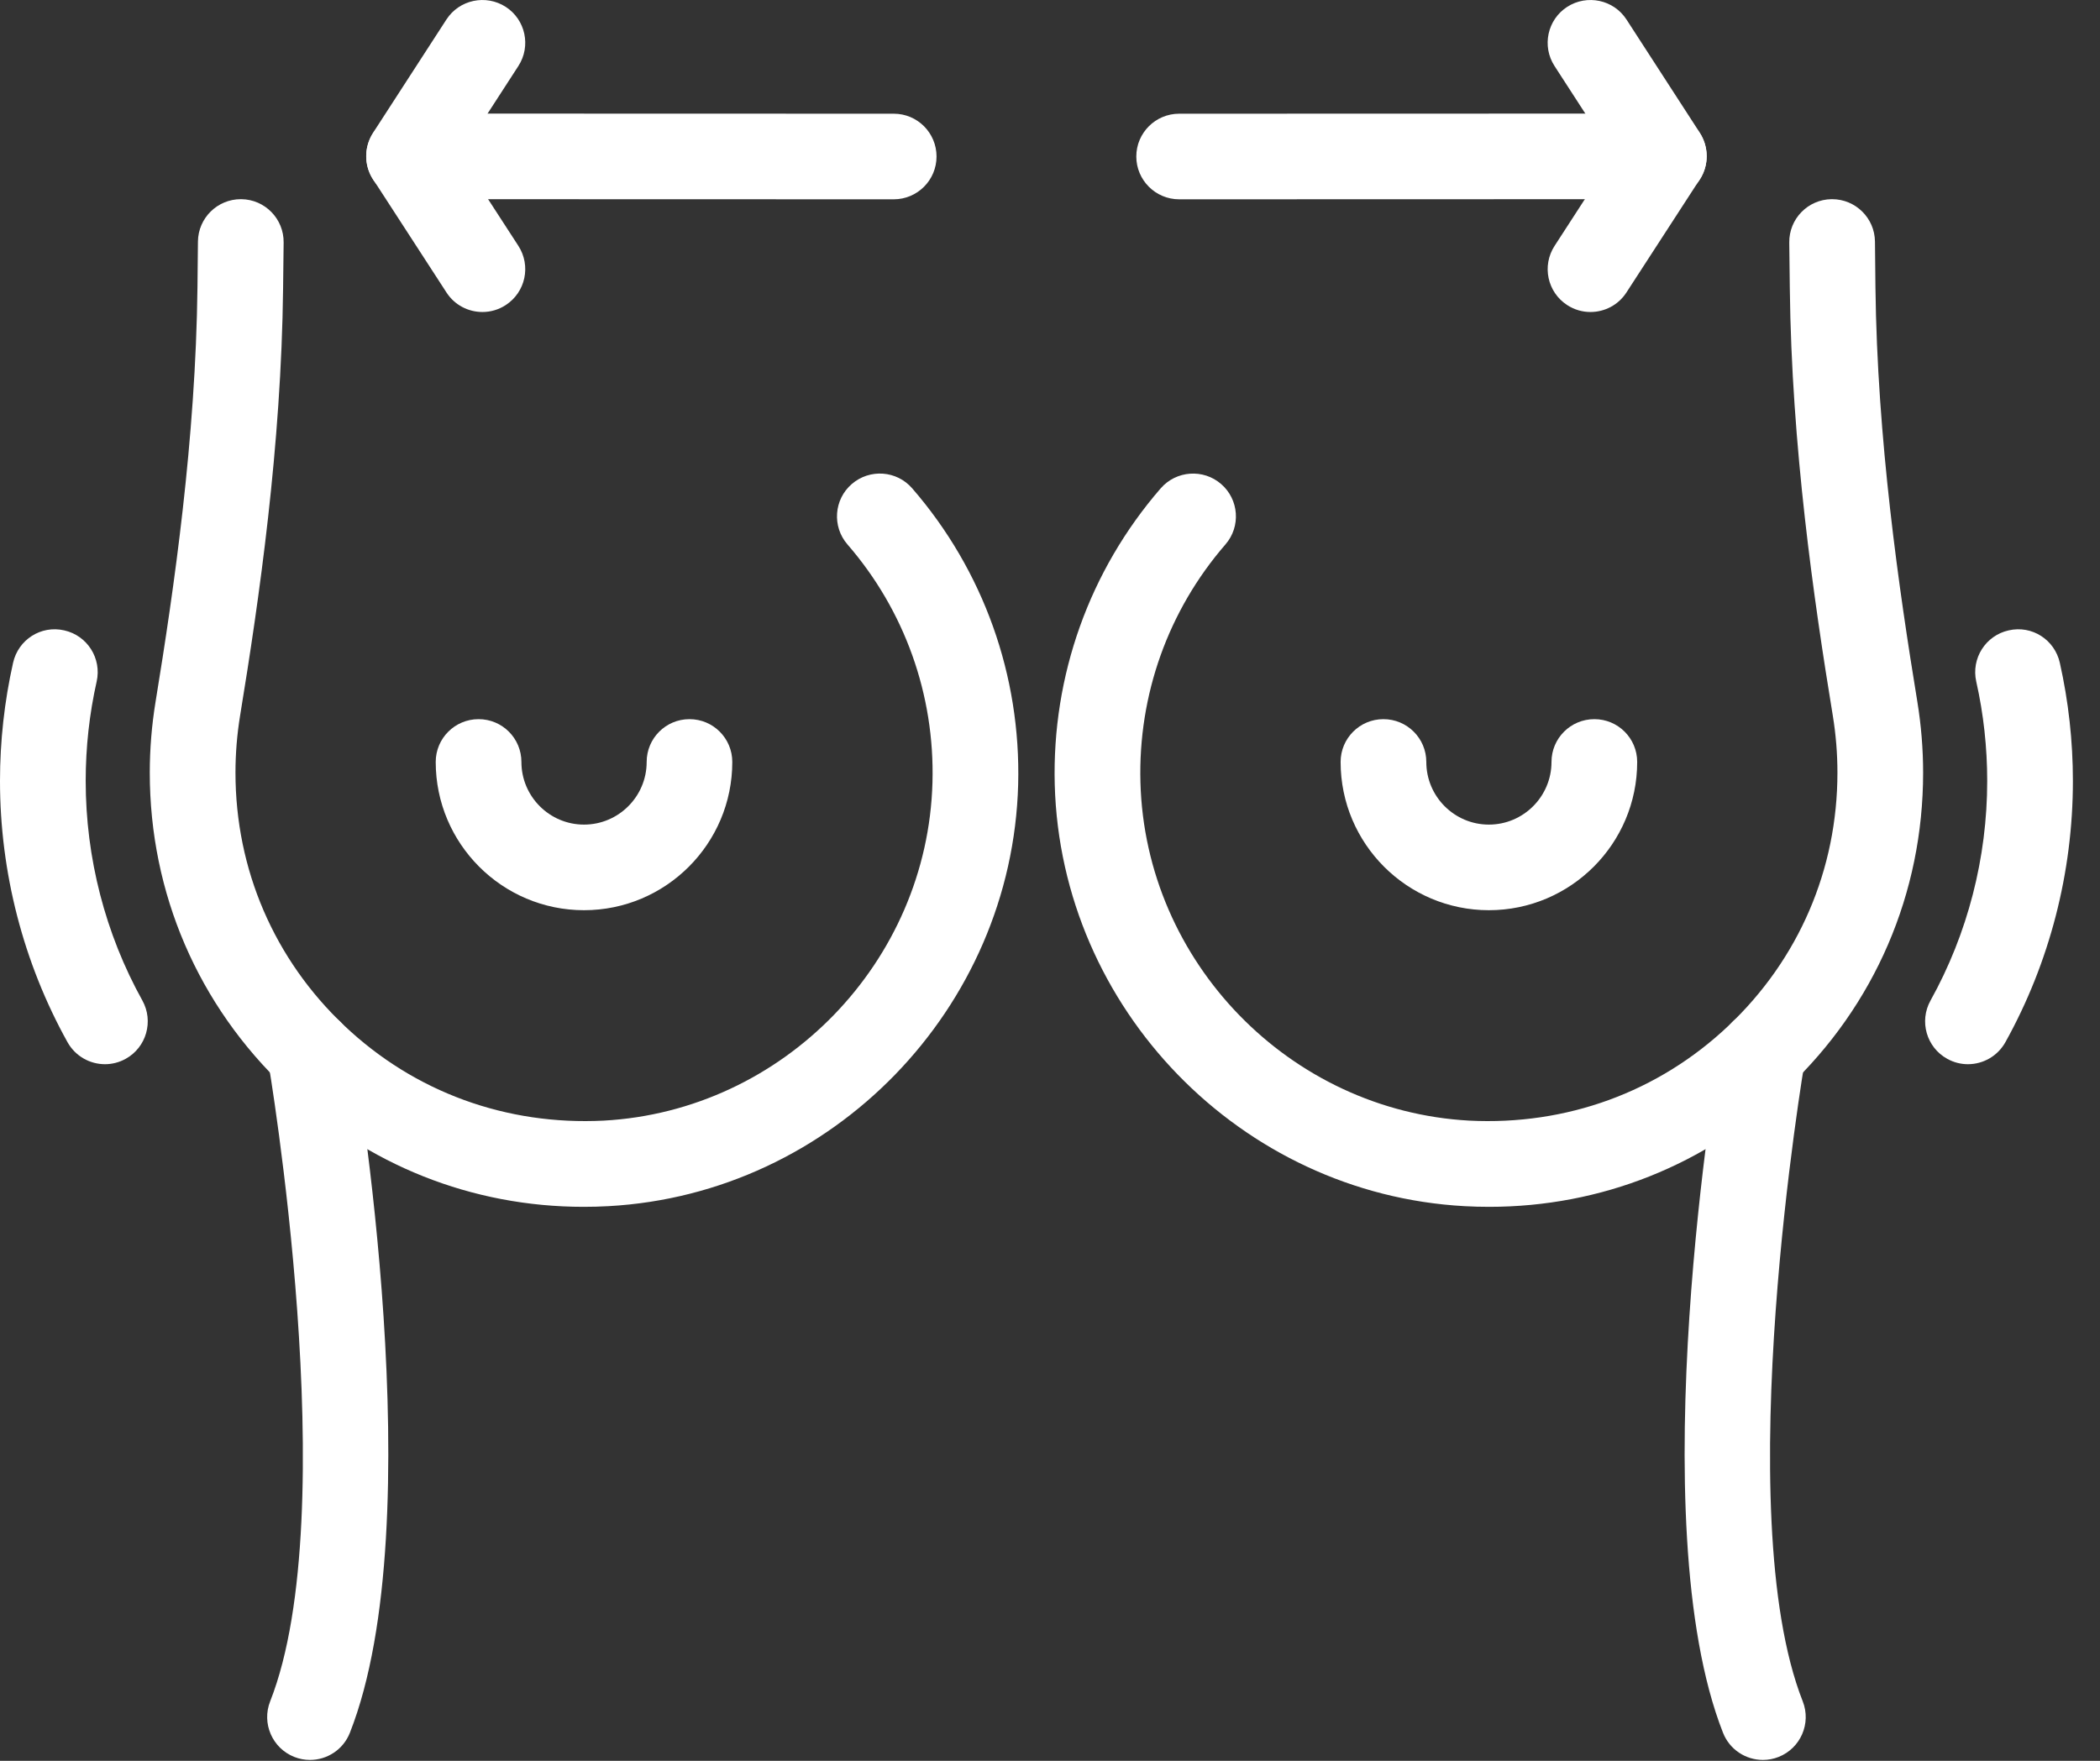
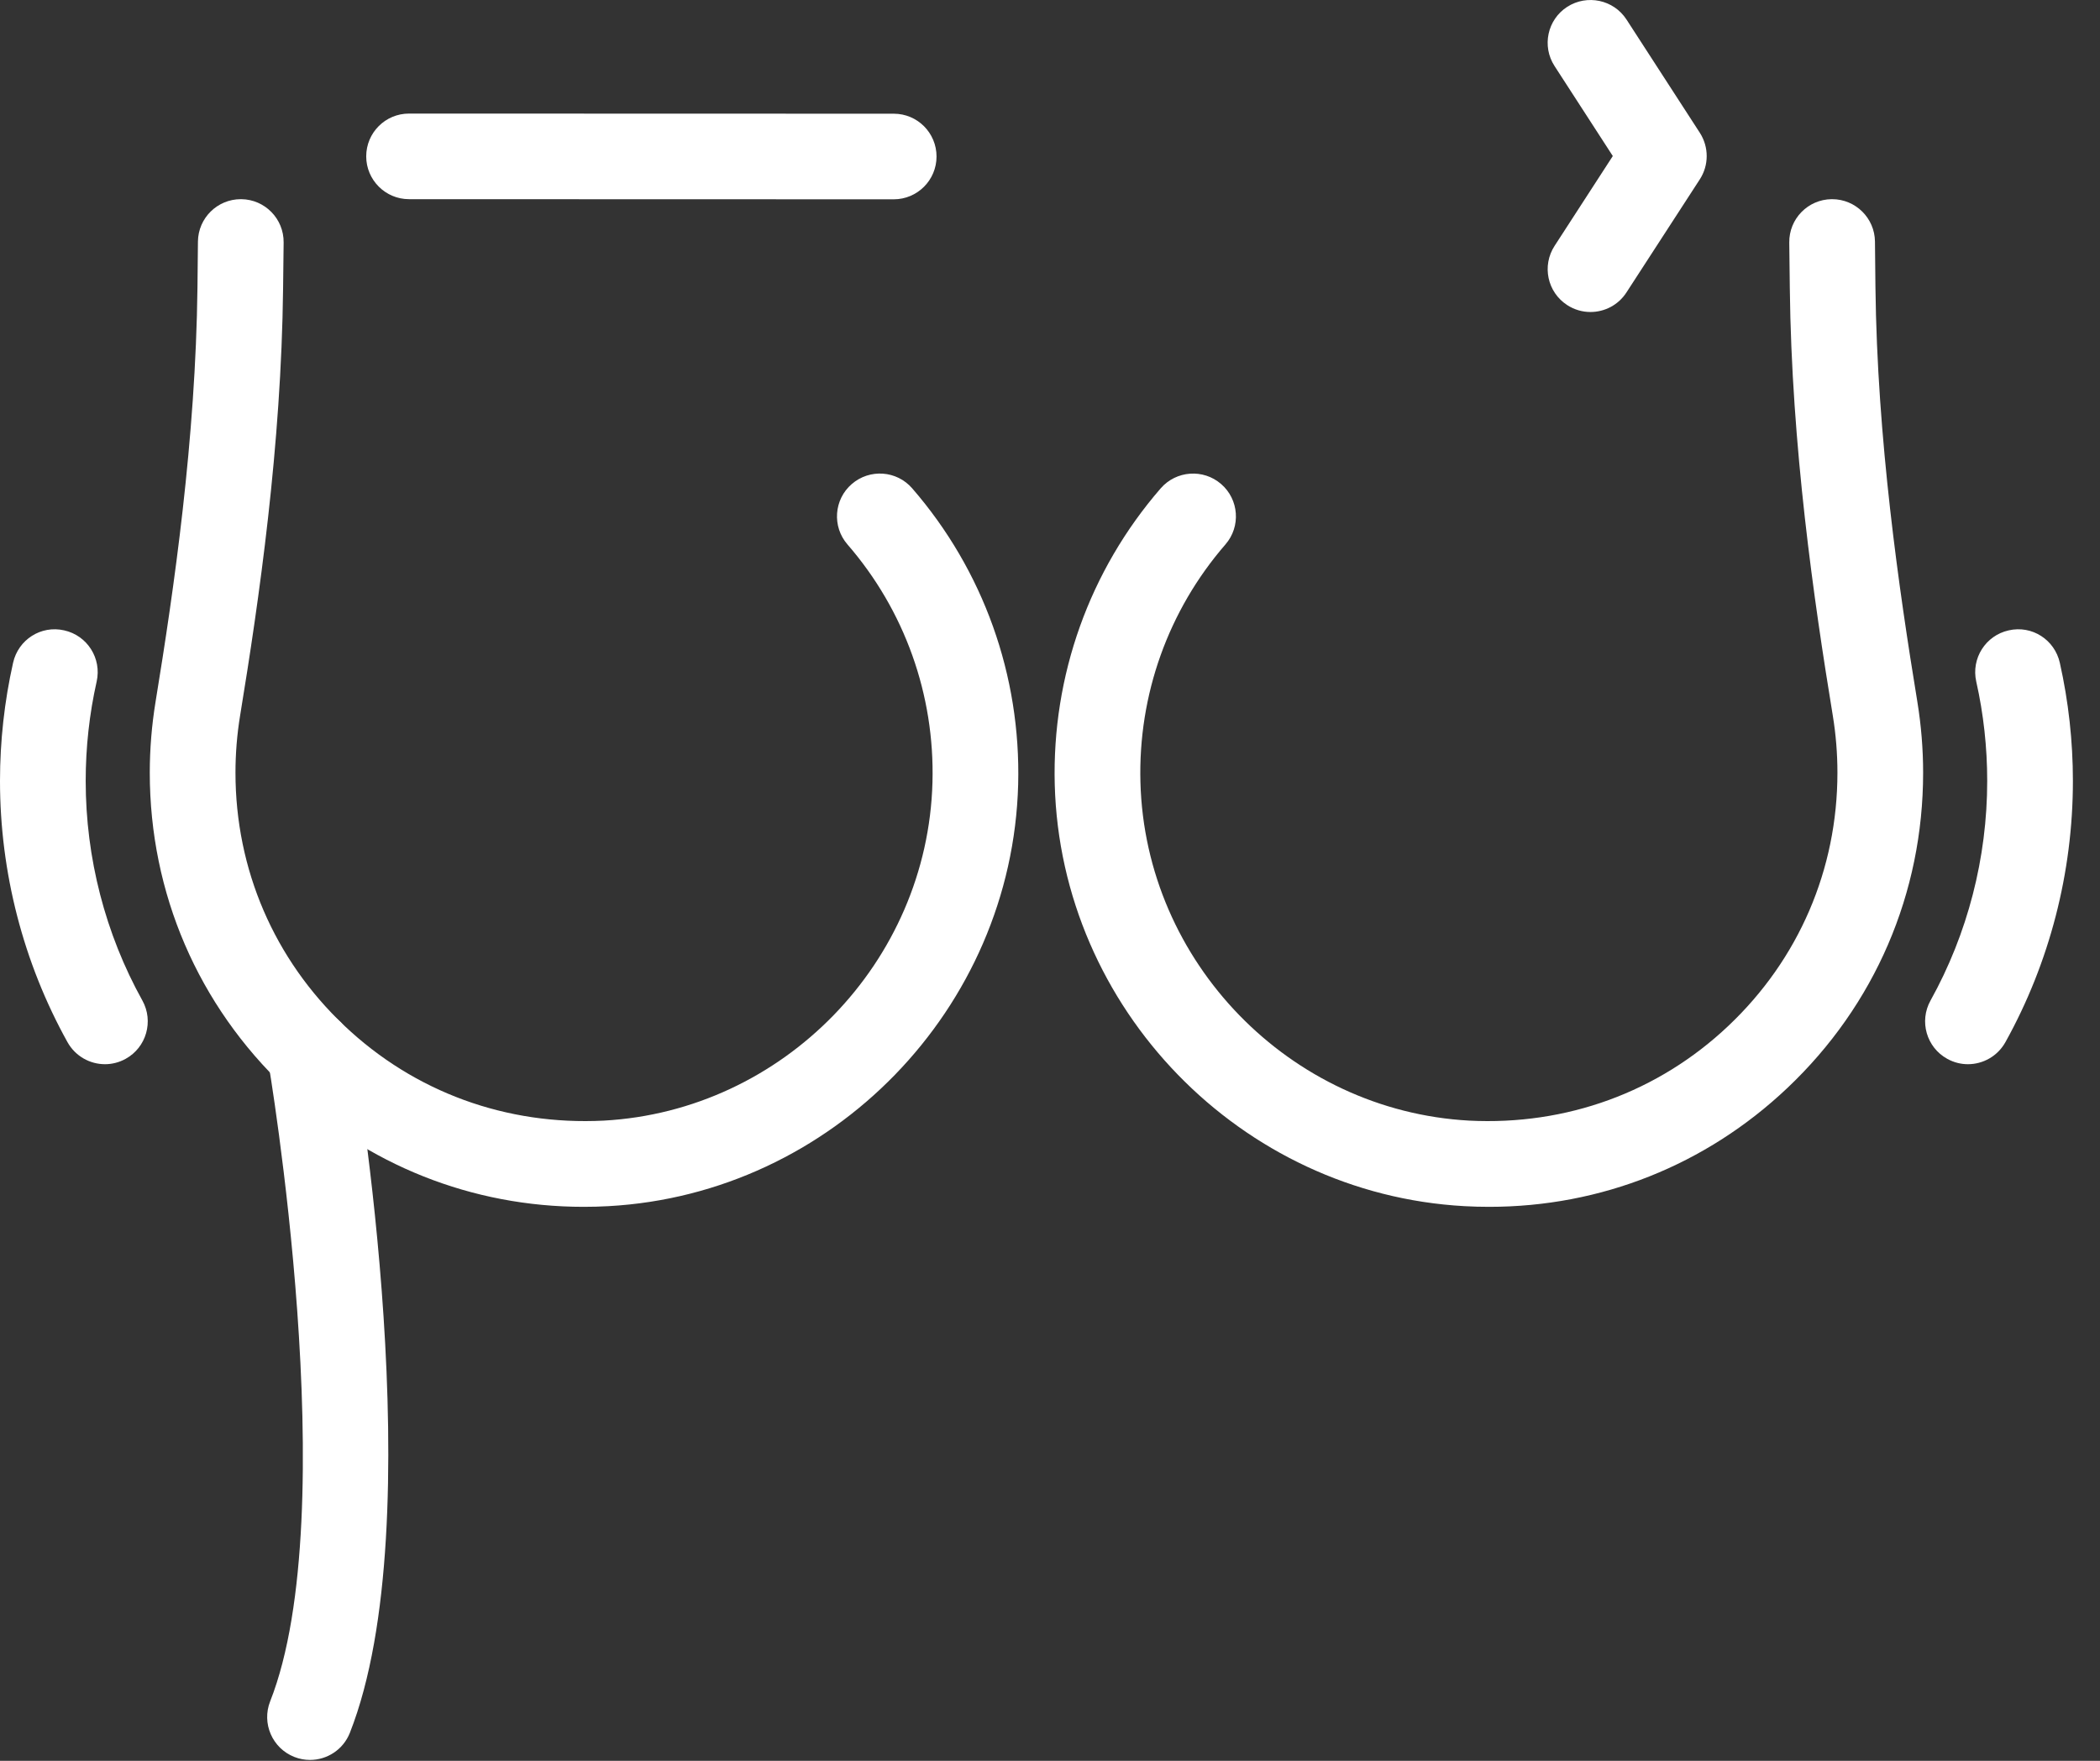
<svg xmlns="http://www.w3.org/2000/svg" width="31" height="26" viewBox="0 0 31 26" fill="none">
  <rect x="0" y="0" width="31" height="26" fill="#333333" stroke="none" />
  <path d="M8.616 17.82C6.97 17.82 5.419 17.205 4.216 16.066C2.923 14.843 2.211 13.188 2.211 11.409C2.211 11.06 2.24 10.708 2.296 10.365C2.57 8.691 2.889 6.483 2.915 4.24L2.922 3.566C2.926 3.22 3.208 2.941 3.555 2.941C3.557 2.941 3.559 2.941 3.562 2.941C3.911 2.945 4.191 3.231 4.187 3.581L4.179 4.254C4.153 6.582 3.826 8.852 3.544 10.569C3.499 10.845 3.476 11.127 3.476 11.409C3.476 12.838 4.047 14.165 5.085 15.147C6.122 16.129 7.479 16.62 8.913 16.547C11.563 16.401 13.694 14.206 13.765 11.551C13.8 10.26 13.354 9.012 12.51 8.039C12.281 7.775 12.31 7.375 12.574 7.147C12.838 6.919 13.237 6.946 13.466 7.211C14.517 8.423 15.072 9.976 15.03 11.584C14.941 14.894 12.285 17.628 8.983 17.81C8.86 17.817 8.738 17.82 8.616 17.82Z" fill="white" />
-   <path d="M8.621 13.44C7.414 13.44 6.432 12.458 6.432 11.251C6.432 10.901 6.716 10.619 7.065 10.619C7.414 10.619 7.697 10.901 7.697 11.251C7.697 11.761 8.112 12.176 8.621 12.176C9.131 12.176 9.546 11.761 9.546 11.251C9.546 10.901 9.829 10.619 10.178 10.619C10.527 10.619 10.81 10.901 10.81 11.251C10.81 12.458 9.829 13.44 8.621 13.44Z" fill="white" />
  <path d="M1.55 15.714C1.327 15.714 1.112 15.596 0.996 15.388C0.344 14.214 0 12.881 0 11.532C0 10.944 0.065 10.357 0.193 9.787C0.269 9.446 0.604 9.229 0.948 9.308C1.289 9.384 1.503 9.722 1.427 10.063C1.319 10.543 1.265 11.037 1.265 11.532C1.265 12.667 1.554 13.788 2.102 14.774C2.271 15.08 2.161 15.465 1.856 15.634C1.759 15.688 1.653 15.714 1.55 15.714Z" fill="white" />
  <path d="M4.576 25.987C4.499 25.987 4.421 25.973 4.345 25.943C4.02 25.815 3.86 25.447 3.988 25.122C5.089 22.328 3.965 15.707 3.953 15.64C3.894 15.296 4.125 14.969 4.469 14.91C4.814 14.857 5.14 15.081 5.199 15.425C5.249 15.711 6.395 22.463 5.165 25.586C5.067 25.835 4.829 25.987 4.576 25.987Z" fill="white" />
  <path d="M21.984 17.82C21.862 17.82 21.74 17.817 21.617 17.81C18.315 17.628 15.659 14.894 15.57 11.584C15.528 9.976 16.083 8.423 17.134 7.211C17.363 6.947 17.763 6.919 18.026 7.147C18.29 7.375 18.319 7.775 18.09 8.039C17.246 9.012 16.8 10.26 16.835 11.551C16.906 14.206 19.037 16.401 21.687 16.547C23.119 16.62 24.478 16.129 25.515 15.147C26.553 14.165 27.124 12.838 27.124 11.409C27.124 11.127 27.101 10.845 27.056 10.569C26.774 8.852 26.447 6.582 26.421 4.254L26.413 3.581C26.409 3.231 26.689 2.945 27.038 2.941C27.041 2.941 27.043 2.941 27.045 2.941C27.392 2.941 27.674 3.22 27.678 3.566L27.685 4.24C27.711 6.483 28.03 8.691 28.304 10.364C28.36 10.708 28.389 11.06 28.389 11.409C28.389 13.188 27.677 14.843 26.384 16.066C25.181 17.205 23.63 17.82 21.984 17.82Z" fill="white" />
-   <path d="M21.979 13.44C20.771 13.44 19.79 12.458 19.79 11.251C19.79 10.901 20.073 10.619 20.422 10.619C20.771 10.619 21.055 10.901 21.055 11.251C21.055 11.761 21.469 12.176 21.979 12.176C22.488 12.176 22.903 11.761 22.903 11.251C22.903 10.901 23.186 10.619 23.536 10.619C23.885 10.619 24.168 10.901 24.168 11.251C24.168 12.458 23.186 13.44 21.979 13.44Z" fill="white" />
  <path d="M29.05 15.714C28.946 15.714 28.841 15.688 28.744 15.634C28.439 15.465 28.328 15.08 28.498 14.774C29.046 13.788 29.335 12.667 29.335 11.532C29.335 11.037 29.281 10.543 29.173 10.063C29.097 9.722 29.311 9.384 29.652 9.308C29.996 9.229 30.331 9.446 30.407 9.787C30.535 10.357 30.6 10.944 30.6 11.532C30.6 12.881 30.256 14.214 29.604 15.388C29.488 15.596 29.273 15.714 29.05 15.714Z" fill="white" />
-   <path d="M26.024 25.987C25.771 25.987 25.533 25.835 25.435 25.586C24.206 22.463 25.351 15.711 25.401 15.425C25.46 15.081 25.787 14.854 26.131 14.91C26.475 14.969 26.706 15.296 26.647 15.64C26.635 15.707 25.511 22.328 26.612 25.122C26.74 25.447 26.58 25.815 26.255 25.943C26.18 25.973 26.101 25.987 26.024 25.987Z" fill="white" />
  <path d="M13.193 2.943C13.193 2.943 13.193 2.943 13.193 2.943L6.038 2.941C5.689 2.941 5.406 2.657 5.406 2.309C5.406 1.959 5.689 1.677 6.038 1.677C6.038 1.677 6.038 1.677 6.039 1.677L13.194 1.679C13.543 1.679 13.825 1.962 13.825 2.311C13.825 2.66 13.542 2.943 13.193 2.943Z" fill="white" />
-   <path d="M7.122 4.607C6.914 4.607 6.712 4.506 6.591 4.319L5.508 2.649C5.372 2.44 5.372 2.171 5.507 1.961L6.59 0.288C6.78 -0.005 7.172 -0.087 7.465 0.101C7.758 0.29 7.842 0.682 7.652 0.975L6.792 2.304L7.652 3.63C7.842 3.924 7.758 4.315 7.465 4.505C7.359 4.574 7.24 4.607 7.122 4.607Z" fill="white" />
-   <path d="M17.407 2.943C17.058 2.943 16.774 2.66 16.774 2.311C16.774 1.962 17.058 1.679 17.407 1.679L24.561 1.677C24.911 1.676 25.194 1.959 25.194 2.309C25.194 2.657 24.911 2.941 24.562 2.941L17.407 2.943C17.407 2.943 17.407 2.943 17.407 2.943Z" fill="white" />
  <path d="M23.478 4.607C23.36 4.607 23.241 4.574 23.135 4.505C22.842 4.315 22.758 3.924 22.949 3.63L23.808 2.304L22.948 0.975C22.758 0.682 22.842 0.29 23.135 0.101C23.428 -0.087 23.82 -0.005 24.01 0.288L25.093 1.961C25.228 2.171 25.228 2.44 25.092 2.649L24.009 4.319C23.888 4.506 23.685 4.607 23.478 4.607Z" fill="white" />
</svg>